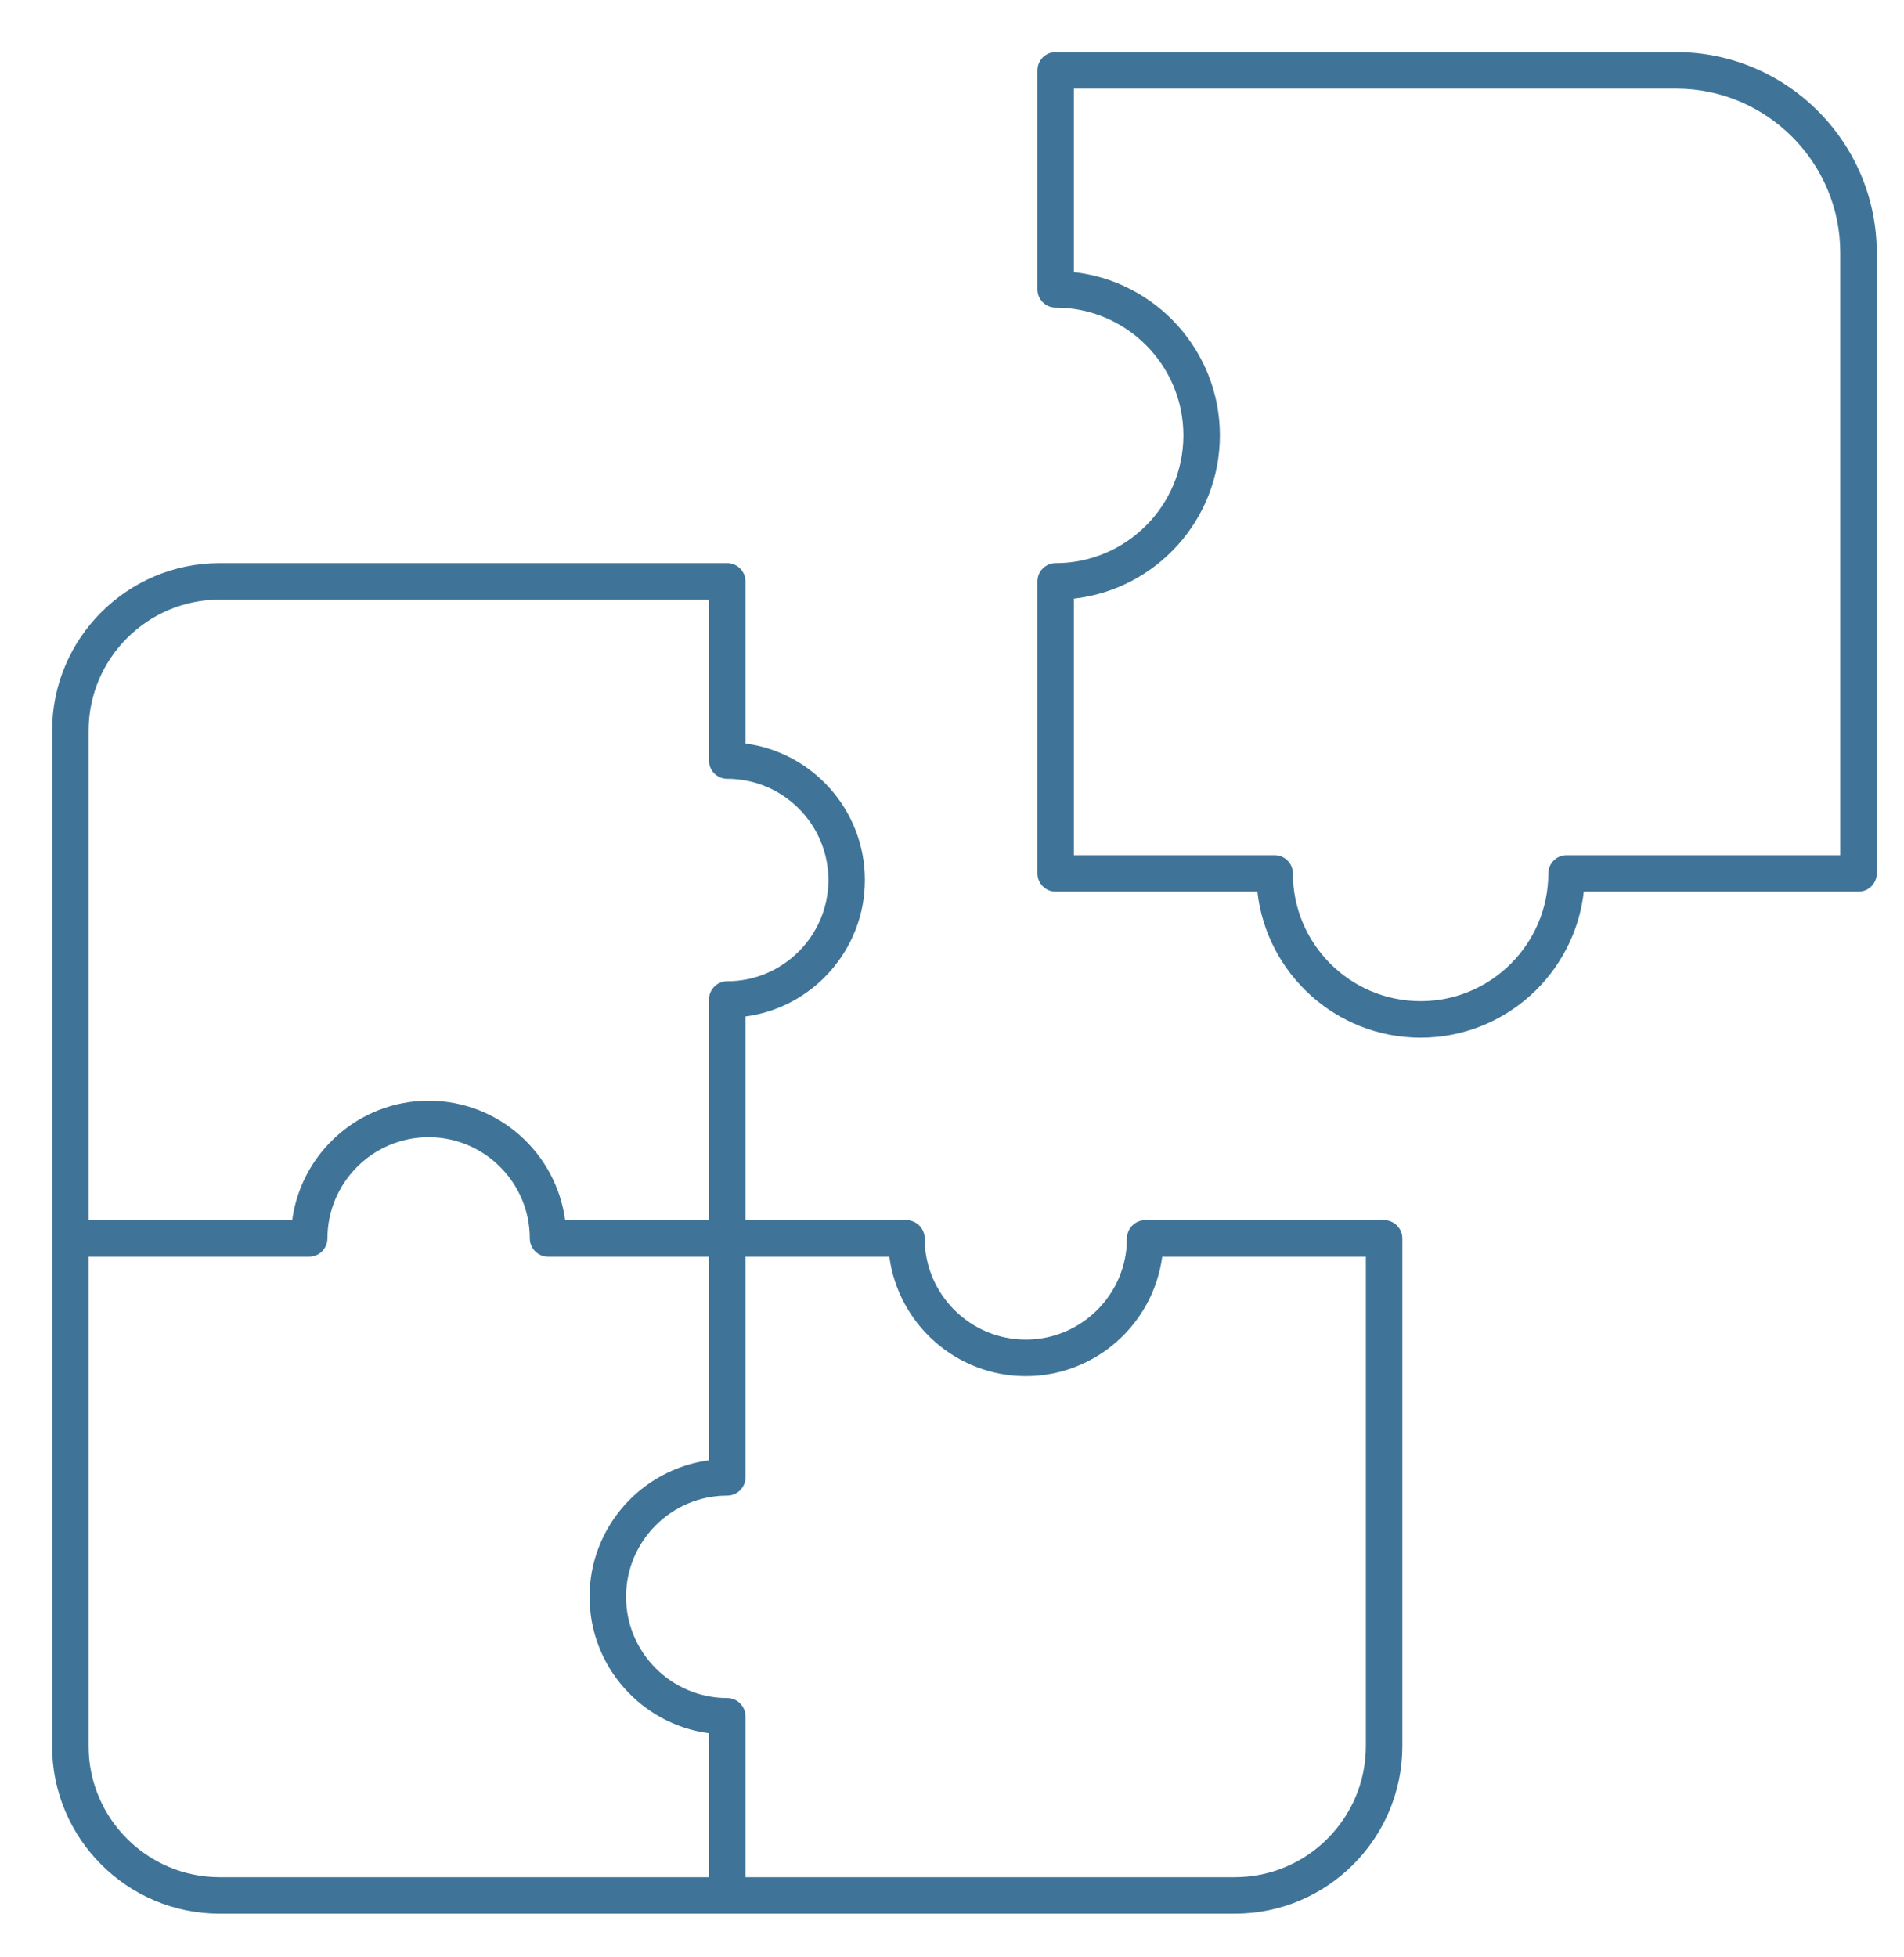
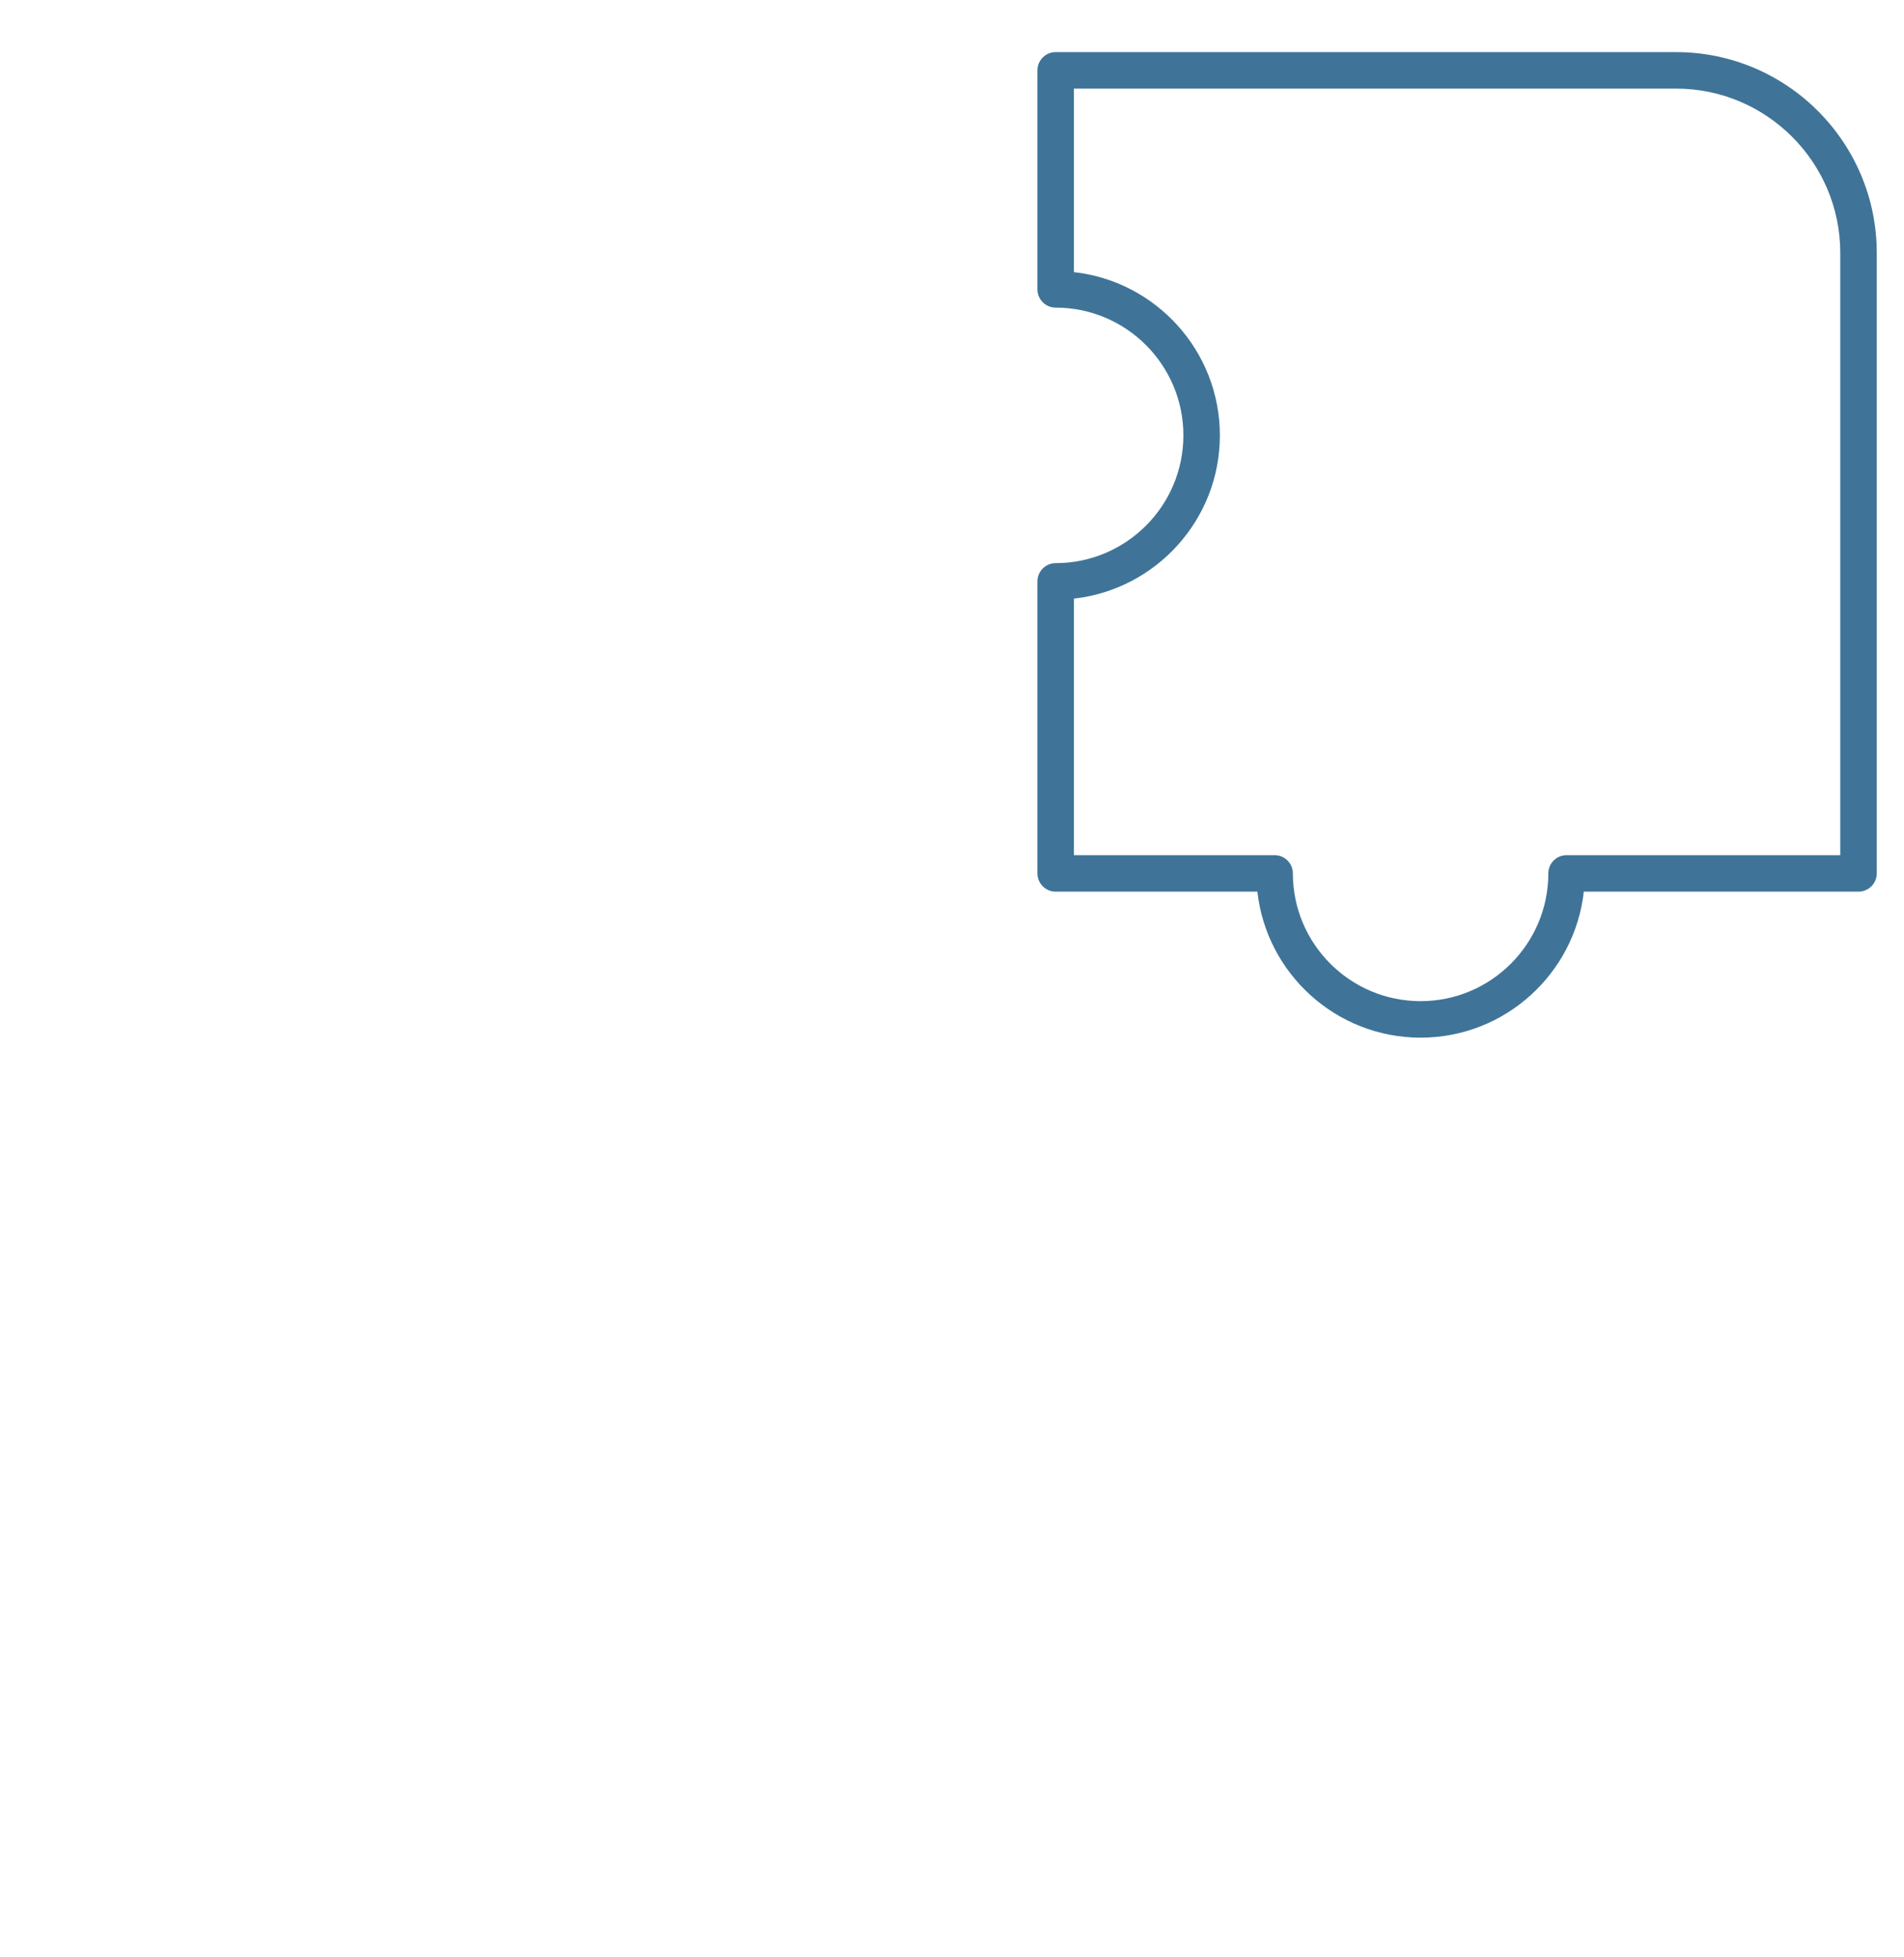
<svg xmlns="http://www.w3.org/2000/svg" width="36px" height="37px" viewBox="0 0 36 37" version="1.1">
  <title>noun_Puzzle_554550</title>
  <desc>Created with Sketch.</desc>
  <g id="Page-1" stroke="none" stroke-width="1" fill="none" fill-rule="evenodd">
    <g id="noun_Puzzle_554550" fill="#3F7498" fill-rule="nonzero">
      <path d="M31.69,0.985 L19.96,0.985 C19.77,0.985 19.615,1.14 19.615,1.33 L19.615,5.47 C19.615,5.66 19.77,5.815 19.96,5.815 C21.292,5.815 22.375,6.898 22.375,8.23 C22.375,9.562 21.292,10.645 19.96,10.645 C19.77,10.645 19.615,10.8 19.615,10.99 L19.615,16.51 C19.615,16.7 19.77,16.855 19.96,16.855 L23.774,16.855 C23.946,18.405 25.264,19.615 26.86,19.615 C28.456,19.615 29.774,18.405 29.946,16.855 L35.14,16.855 C35.33,16.855 35.485,16.7 35.485,16.51 L35.485,4.78 C35.485,2.687 33.782,0.985 31.69,0.985 Z M34.795,16.165 L29.62,16.165 C29.43,16.165 29.275,16.32 29.275,16.51 C29.275,17.842 28.192,18.925 26.86,18.925 C25.528,18.925 24.445,17.842 24.445,16.51 C24.445,16.32 24.29,16.165 24.1,16.165 L20.305,16.165 L20.305,11.316 C21.855,11.143 23.065,9.825 23.065,8.23 C23.065,6.635 21.855,5.316 20.305,5.144 L20.305,1.675 L31.69,1.675 C33.402,1.675 34.795,3.068 34.795,4.78 L34.795,16.165 Z" id="Shape" />
-       <path d="M26.17,23.065 L21.653,23.065 C21.463,23.065 21.308,23.22 21.308,23.41 C21.308,24.464 20.45,25.323 19.396,25.323 C18.341,25.323 17.483,24.464 17.483,23.41 C17.483,23.22 17.328,23.065 17.138,23.065 L14.095,23.065 L14.095,19.215 C15.368,19.046 16.353,17.953 16.353,16.635 C16.353,15.316 15.368,14.224 14.095,14.055 L14.095,10.99 C14.095,10.8 13.94,10.645 13.75,10.645 L4.153,10.645 C2.406,10.645 0.985,12.066 0.985,13.813 L0.985,23.41 L0.985,33.007 C0.985,34.754 2.406,36.175 4.153,36.175 L13.75,36.175 L23.347,36.175 C25.094,36.175 26.515,34.754 26.515,33.007 L26.515,23.41 C26.515,23.22 26.36,23.065 26.17,23.065 Z M1.675,13.813 C1.675,12.447 2.787,11.335 4.153,11.335 L13.405,11.335 L13.405,14.377 C13.405,14.568 13.56,14.722 13.75,14.722 C14.805,14.722 15.663,15.581 15.663,16.635 C15.663,17.689 14.805,18.549 13.75,18.549 C13.56,18.549 13.405,18.704 13.405,18.894 L13.405,23.065 L10.685,23.065 C10.516,21.792 9.423,20.807 8.105,20.807 C6.787,20.807 5.694,21.793 5.525,23.065 L1.675,23.065 L1.675,13.813 Z M1.675,33.007 L1.675,23.755 L5.846,23.755 C6.036,23.755 6.191,23.6 6.191,23.41 C6.191,22.356 7.049,21.497 8.104,21.497 C9.159,21.497 10.017,22.356 10.017,23.41 C10.017,23.6 10.172,23.755 10.362,23.755 L13.405,23.755 L13.405,27.605 C12.132,27.774 11.147,28.866 11.147,30.184 C11.147,31.503 12.132,32.595 13.405,32.764 L13.405,35.485 L4.153,35.485 C2.787,35.485 1.675,34.374 1.675,33.007 Z M25.825,33.007 C25.825,34.373 24.714,35.485 23.347,35.485 L14.095,35.485 L14.095,32.443 C14.095,32.252 13.94,32.098 13.75,32.098 C12.695,32.098 11.837,31.239 11.837,30.185 C11.837,29.131 12.695,28.272 13.75,28.272 C13.94,28.272 14.095,28.118 14.095,27.927 L14.095,23.755 L16.815,23.755 C16.984,25.028 18.077,26.013 19.395,26.013 C20.713,26.013 21.806,25.027 21.975,23.755 L25.825,23.755 L25.825,33.007 Z" id="Shape" />
    </g>
  </g>
</svg>